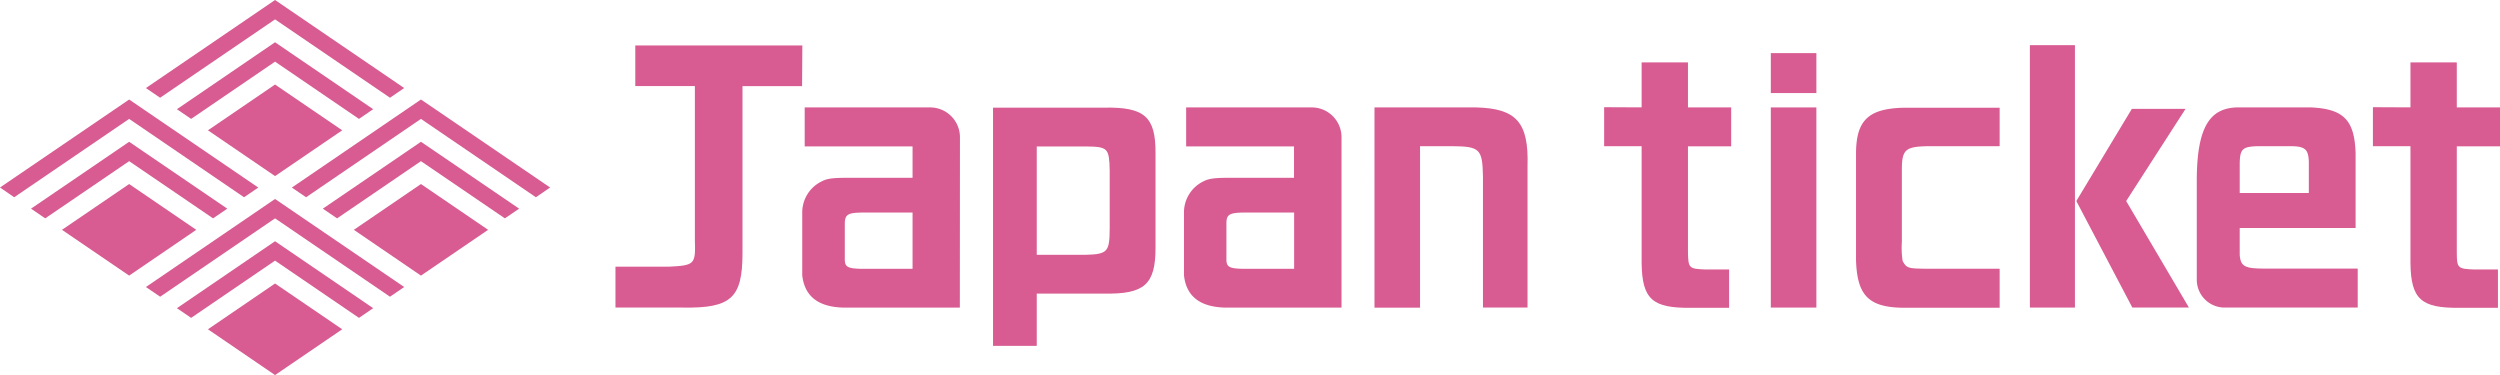
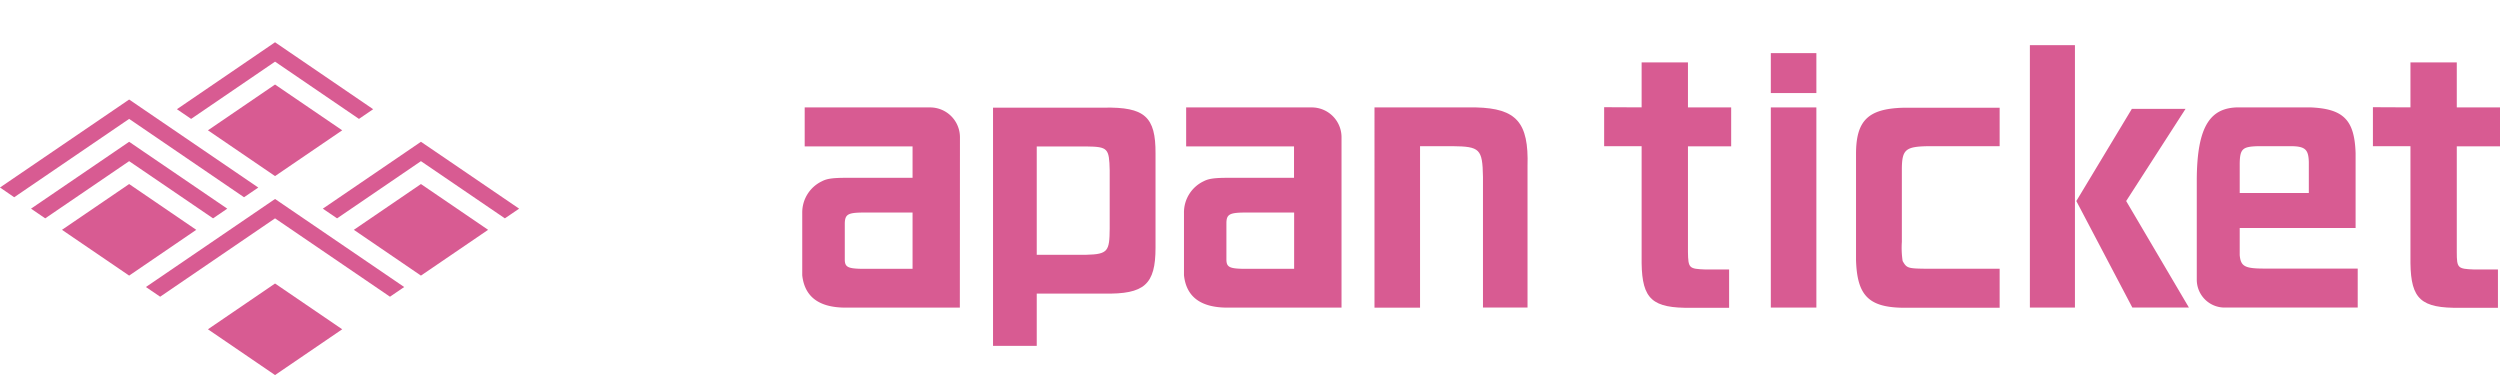
<svg xmlns="http://www.w3.org/2000/svg" viewBox="0 0 448.93 67.35">
  <defs>
    <style>.cls-1{fill:#d85b92;}</style>
  </defs>
  <g id="レイヤー_2" data-name="レイヤー 2">
    <g id="レイヤー_1-2" data-name="レイヤー 1">
      <g id="コンセプト">
        <g id="ロゴ">
          <path class="cls-1" d="M172.38,24.64A5.36,5.36,0,0,0,167,19.29H144.5v7h19.37v5.64H152c-2.41,0-3.48.14-4.36.6a6.2,6.2,0,0,0-3.58,5.67V49.43c.42,3.86,3,5.81,7.8,5.81h20.5Zm-8.51,23.63h-9.24c-2.37-.05-2.93-.33-2.93-1.67V40.08c.05-1.54.56-1.86,2.93-1.91h9.24Z" />
          <path class="cls-1" d="M178.32,19.33h19.93c7.3-.14,9.29,1.63,9.25,8.23V44.49c0,6.6-2,8.37-9.25,8.23H186.17v9.39h-7.85Zm7.85,26.42h8.92c3.91-.09,4.14-.69,4.18-4.68V30.62c-.09-4-.32-4.27-4.18-4.32h-8.92Z" />
          <path class="cls-1" d="M265.06,19.29c7.25.18,9.48,2.69,9.24,10.54v25.4h-8V31.74c-.09-5-.56-5.44-5.48-5.49H255v29h-8.18V19.29h18.22Z" />
-           <path class="cls-1" d="M144.08,8.16h-30v7.3h10.7v27.6c.14,4.41,0,4.6-4.69,4.83h-9.57v7.34h12.12c8.65.14,10.69-1.72,10.69-9.76v-30h10.7Z" />
          <path class="cls-1" d="M240.9,24.64a5.35,5.35,0,0,0-5.35-5.35H213v7h19.37v5.64H220.55c-2.41,0-3.48.14-4.37.6a6.19,6.19,0,0,0-3.57,5.67V49.43c.41,3.86,3,5.81,7.8,5.81H240.9Zm-8.51,23.63h-9.24c-2.37-.05-2.92-.33-2.92-1.67V40.08c0-1.54.55-1.86,2.92-1.91h9.24Z" />
          <polygon class="cls-1" points="49.39 50.91 37.34 59.13 49.39 67.35 61.45 59.13 49.39 50.91" />
          <polygon class="cls-1" points="49.39 39.21 28.76 53.28 26.2 51.54 46.84 37.47 49.39 35.73 51.94 37.47 72.58 51.54 70.03 53.28 49.39 39.21" />
-           <polygon class="cls-1" points="34.32 57.08 31.77 55.34 46.84 45.06 49.39 43.32 51.94 45.06 67.01 55.34 64.46 57.08 49.39 46.8 34.32 57.08" />
          <polygon class="cls-1" points="75.59 33.05 63.54 41.27 75.59 49.49 87.65 41.27 75.59 33.05" />
-           <polygon class="cls-1" points="75.59 21.35 54.96 35.42 52.41 33.68 73.04 19.61 75.59 17.87 78.15 19.61 98.78 33.67 96.23 35.42 75.59 21.35" />
          <polygon class="cls-1" points="60.53 39.21 57.97 37.47 73.04 27.2 75.59 25.46 78.15 27.2 93.22 37.47 90.66 39.21 75.59 28.94 60.53 39.21" />
          <polygon class="cls-1" points="23.19 33.05 35.24 41.27 23.19 49.49 11.13 41.27 23.19 33.05" />
          <polygon class="cls-1" points="23.19 21.35 43.82 35.42 46.38 33.68 25.74 19.61 23.19 17.87 20.64 19.61 0 33.67 2.55 35.42 23.19 21.35" />
          <polygon class="cls-1" points="38.26 39.21 40.81 37.47 25.74 27.2 23.19 25.46 20.64 27.2 5.57 37.47 8.12 39.21 23.19 28.94 38.26 39.21" />
          <polygon class="cls-1" points="49.39 15.18 61.45 23.4 49.39 31.62 37.34 23.4 49.39 15.18" />
-           <polygon class="cls-1" points="49.39 3.48 70.03 17.55 72.58 15.81 51.94 1.74 49.39 0 46.84 1.74 26.2 15.81 28.75 17.55 49.39 3.48" />
          <polygon class="cls-1" points="64.46 21.35 67.01 19.61 51.94 9.33 49.39 7.59 46.84 9.33 31.77 19.61 34.32 21.35 49.39 11.07 64.46 21.35" />
          <rect class="cls-1" x="317.99" y="19.29" width="8.18" height="35.94" />
          <rect class="cls-1" x="317.99" y="9.54" width="8.18" height="7.17" />
          <path class="cls-1" d="M399.51,55.23h23.87v-7H406.7c-3.58,0-4.32-.37-4.51-2.41V40.94H423V27.51c-.19-6-2.18-8-8.22-8.23H402.05c-5,0-7.53,3.12-7.57,13V50.2A5,5,0,0,0,399.51,55.23Zm2.68-25.91c.05-2.6.51-3,3.35-3.07h6c2.41.05,3,.61,3.06,2.84v5.57H402.19Z" />
          <path class="cls-1" d="M372.6,8.11V55.23h-8.09V8.11Z" />
          <polygon class="cls-1" points="392.46 19.55 381.8 36.1 393.07 55.23 382.91 55.23 372.85 36.1 382.82 19.55 392.46 19.55" />
          <path class="cls-1" d="M359.08,26.25H346.44c-4.23.05-4.88.56-4.92,4V43.43a15.92,15.92,0,0,0,.14,3.44c.74,1.3.93,1.35,4.36,1.39h13.06v7H341.47c-6-.14-8-2.32-8.18-8.59v-19c0-6,2.14-8.13,8.41-8.32h17.38Z" />
          <path class="cls-1" d="M432.85,19.28V11.2h8.32v8.08h7.76v7h-7.76v19c0,2.88.18,3,3.11,3.11h4.28v6.88h-6.79c-7,.1-8.83-1.53-8.92-8V26.25h-6.74v-7Z" />
          <path class="cls-1" d="M294.79,19.28V11.2h8.32v8.08h7.76v7h-7.76v19c.05,2.88.19,3,3.12,3.11h4.27v6.88h-6.78c-7,.1-8.83-1.53-8.93-8V26.25h-6.73v-7Z" />
        </g>
      </g>
    </g>
  </g>
</svg>